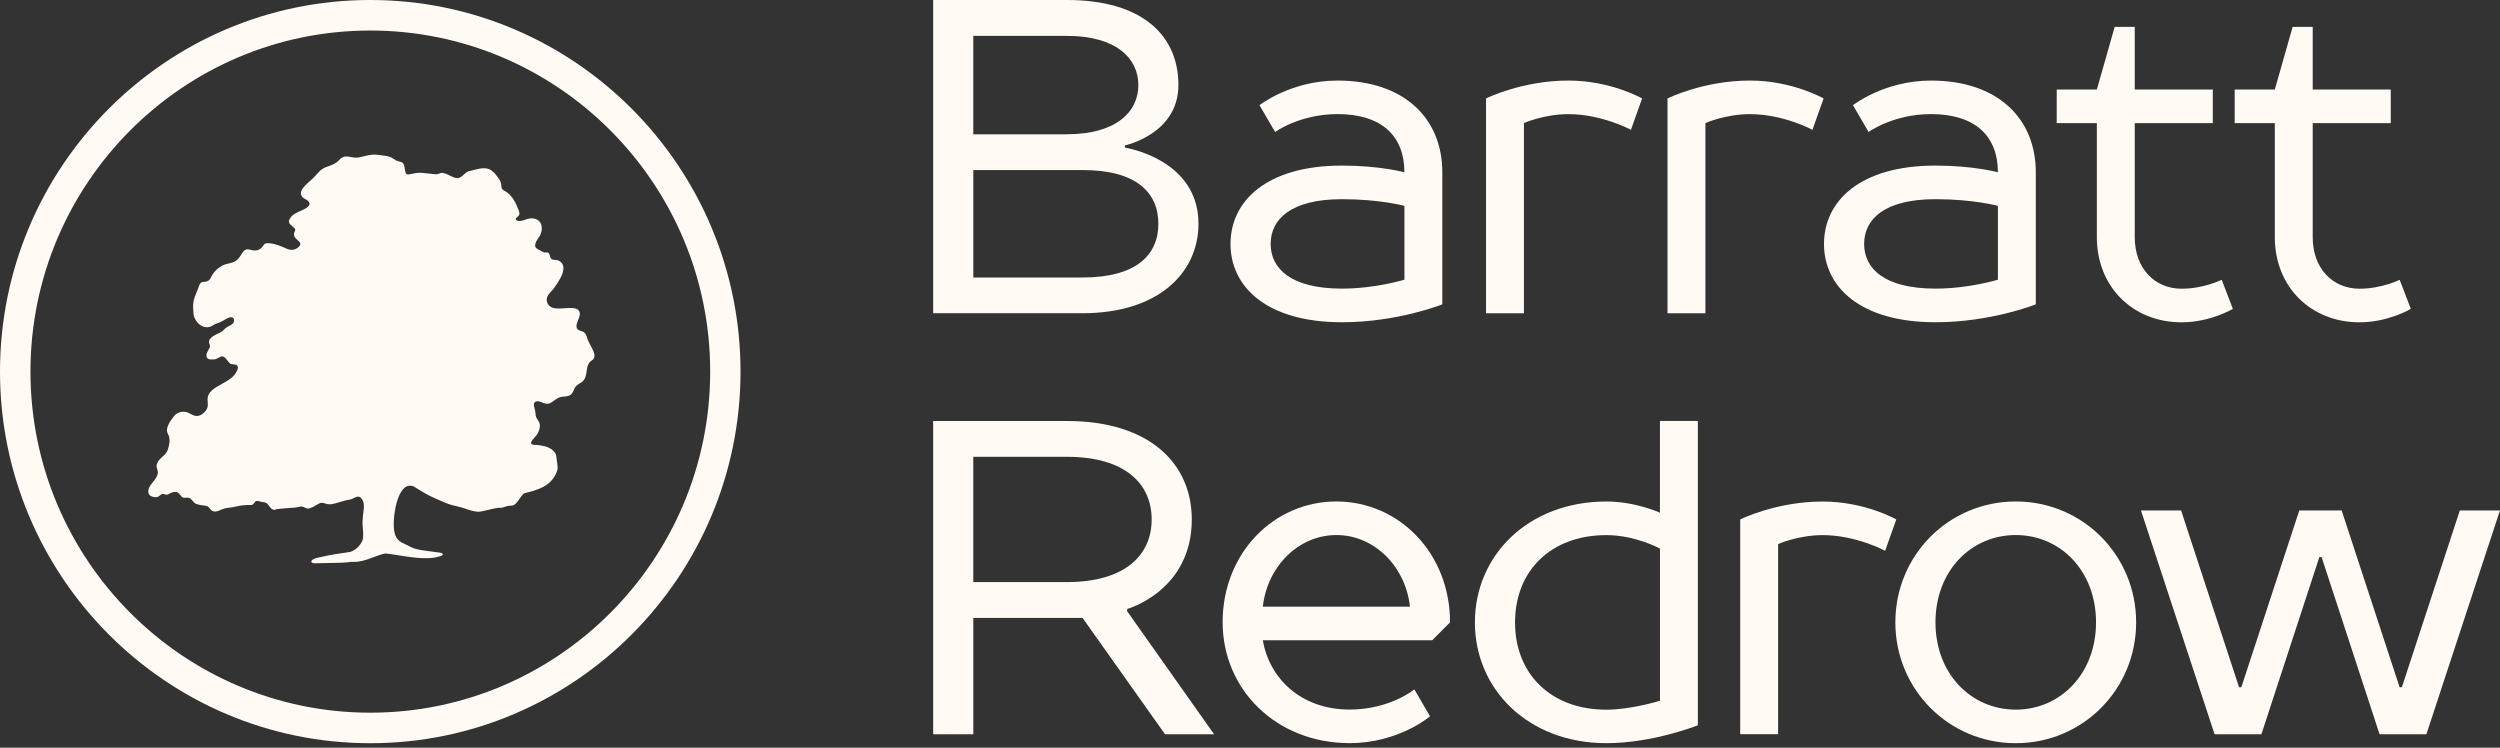
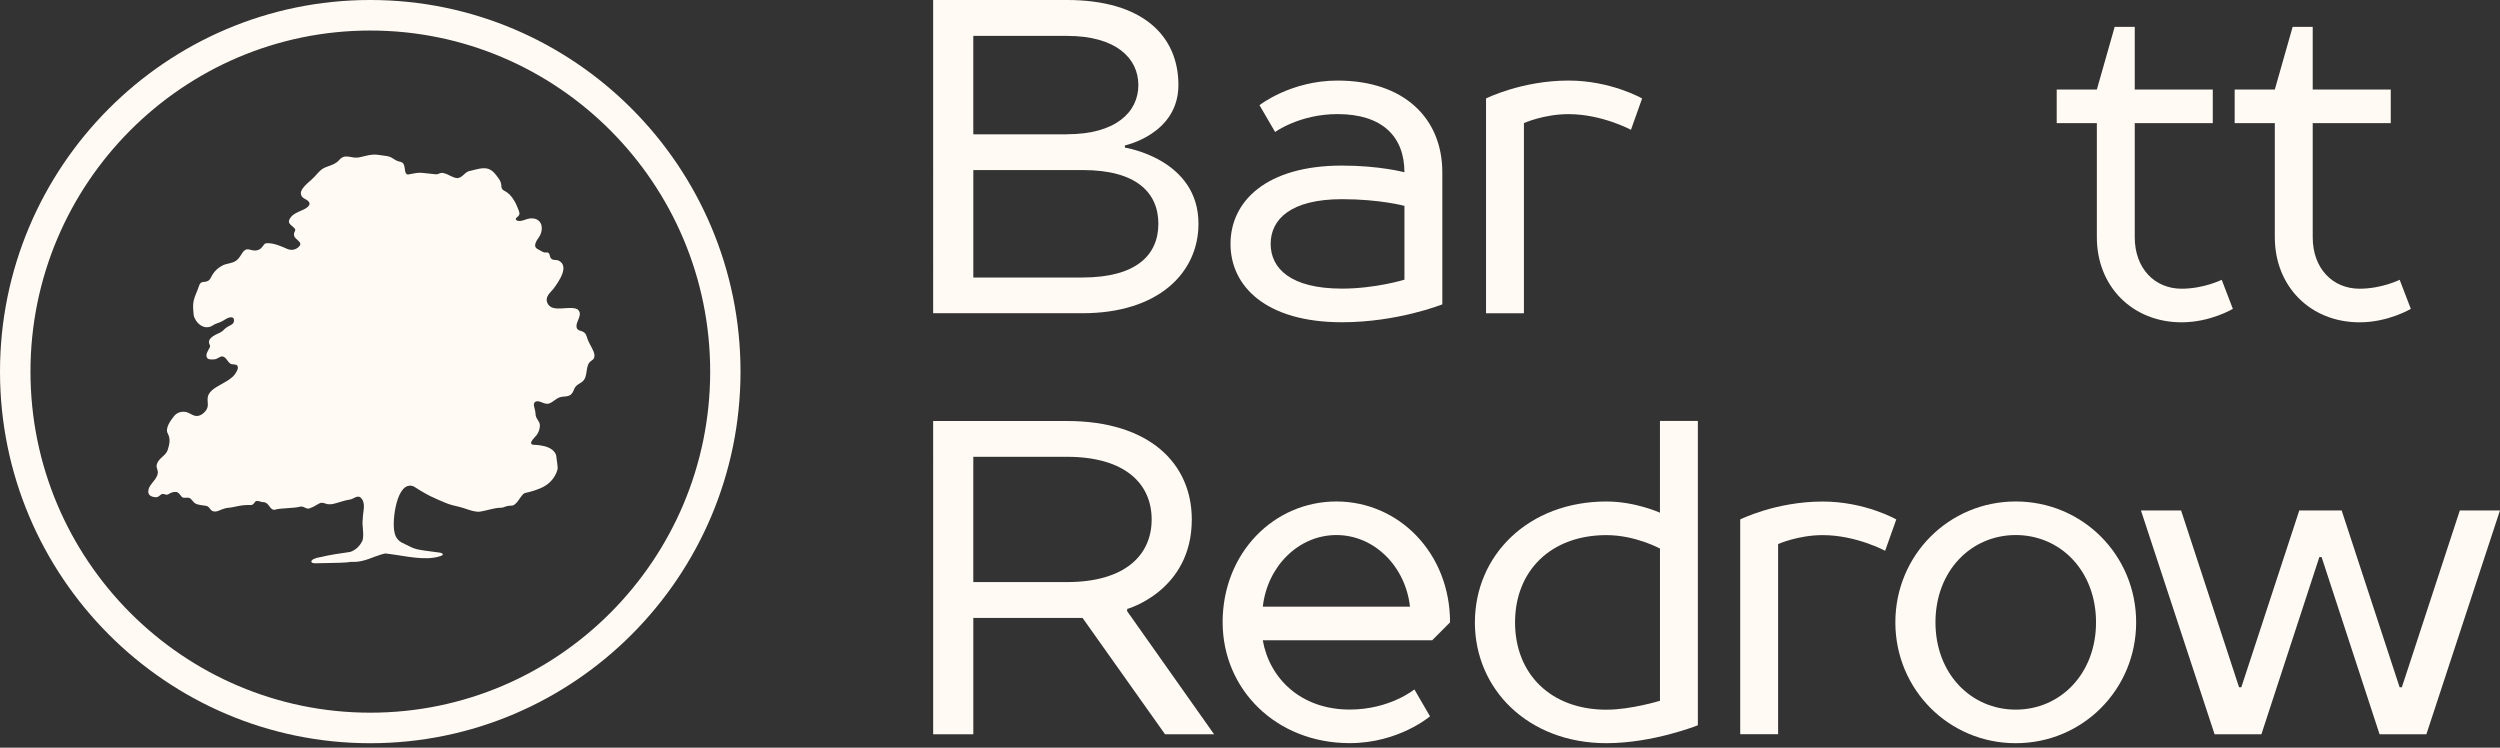
<svg xmlns="http://www.w3.org/2000/svg" fill="none" height="32" viewBox="0 0 107 32" width="107">
  <rect x="0" y="0" width="107" height="32" fill="#333333" stroke="none" />
  <g fill="#fffaf3">
    <path d="m22.903 17.203c.095-.067.246 0 .338.038.09.035.182.061.278.023.156-.064.275-.202.431-.257.171-.061.379 0 .515-.15.075-.084.095-.205.159-.295.067-.09.173-.139.266-.202.335-.223.101-.732.437-.931.2-.119.101-.356.015-.518-.061-.116-.124-.229-.176-.347-.046-.11-.058-.249-.156-.327-.107-.095-.26-.061-.321-.191-.098-.263.307-.578.029-.807-.347-.185-1.076.171-1.284-.257-.124-.278.101-.434.257-.625.214-.295.726-.995.182-1.22-.104-.015-.228 0-.283-.072-.069-.069-.046-.171-.104-.229-.038-.041-.081-.035-.133-.029-.107.009-.2-.078-.292-.119-.087-.041-.165-.092-.156-.2.014-.179.165-.298.231-.463.049-.121.069-.257.038-.382-.072-.286-.37-.344-.619-.266-.075.023-.156.058-.237.072-.067.012-.185.023-.231-.043-.038-.055.029-.098.067-.13.046-.04.09-.09.078-.156-.015-.087-.058-.179-.09-.26-.035-.09-.075-.176-.124-.257-.055-.098-.124-.191-.202-.272-.049-.049-.107-.093-.168-.13-.052-.032-.121-.061-.156-.113-.038-.055-.032-.136-.041-.197-.015-.098-.049-.168-.107-.249-.124-.174-.243-.344-.44-.414-.243-.081-.549.035-.763.081-.249.029-.309.278-.555.315-.226-.012-.373-.162-.584-.211-.176-.055-.217.072-.385.043-.662-.058-.555-.11-1.157.014-.217-.023-.041-.474-.309-.541-.075-.02-.142-.032-.211-.072-.067-.038-.13-.081-.197-.119-.118-.061-.254-.069-.385-.087-.139-.02-.272-.043-.411-.032-.217.014-.457.104-.651.127-.321.02-.532-.182-.786.11-.153.174-.376.223-.584.307-.197.078-.324.249-.463.399-.176.191-.428.344-.552.578-.064.121-.035.26.081.338.064.043.133.069.191.119.2.188-.116.341-.263.405-.162.072-.347.139-.463.283-.176.223-.075.289.098.437.185.156-.003.147.032.359.032.191.431.278.191.492-.116.104-.26.145-.414.104-.095-.026-.182-.078-.275-.113-.185-.072-.382-.147-.584-.156-.231-.014-.182.072-.327.211-.095.093-.229.119-.356.095-.113-.02-.229-.078-.336-.011-.144.092-.191.327-.393.463-.165.11-.376.104-.552.188-.182.087-.338.226-.445.396-.049.081-.09.205-.174.26-.185.121-.321-.043-.411.246-.064.205-.171.396-.22.607-.046.197-.02.396-.003.596.006.09.049.176.095.252.081.127.202.237.347.278.104.029.211.023.309-.023.067-.029.121-.078.188-.104.107-.04.214-.072.312-.13.107-.064.353-.24.463-.101.081.295-.22.272-.393.457-.174.208-.454.197-.63.434-.113.191.087.243-.02.382-.049.101-.156.246-.113.373.046.124.168.11.324.104.156-.009.272-.171.388-.116.13.049.179.202.281.286.087.072.243.017.312.092.09.095-.038.295-.098.376-.142.191-.347.292-.547.408-.226.133-.564.286-.613.573-.032.202.058.364-.064.549-.095.139-.275.281-.454.252-.165-.026-.283-.153-.448-.173-.194-.023-.367.038-.489.197-.147.188-.385.515-.252.74.124.22.064.471-.009.697-.078.246-.379.33-.463.607-.029.104 0 .159.029.257.046.145-.035.298-.127.419-.107.139-.266.298-.269.489 0 .043.006.084.029.119.064.104.249.147.356.119.064-.015.11-.069.162-.107.107-.078.214.061.318-.015.078-.046.182-.104.315-.095.119 0 .188.142.26.214.081.067.168.02.254.032.162-.009.202.22.385.278.093.029.188.043.286.055.09.012.159.012.226.078.067.072.087.145.2.173.13.032.234-.032.347-.078.043-.017.09-.032.136-.046.098-.029.202-.029.304-.046.104-.017.202-.046.309-.064.165-.029.33-.043.497-.035.13.006.162-.139.229-.171.101-.02.182.032.278.046.292-.011.286.33.509.33.275-.09.804-.052 1.128-.142.165-.009.263.162.428.055.165-.043.327-.203.463-.217.159.009.185.069.344.067.136 0 .275-.049.405-.087.156-.046.312-.095.474-.118.133-.02.295-.188.431-.096.266.226.113.587.107.925-.043.306.069.625-.009.922-.13.275-.318.419-.526.492-.413.061-.853.119-1.278.223-.156.023-.385.09-.388.188-.003.096.231.075.283.072.168-.006.338-.006.509-.009.162 0 .327-.006.489-.012.081-.003.159-.009.243-.015.052-.003.107-.014.159-.02.052-.006.104 0 .156 0 .107 0 .211-.015.315-.038.208-.046.411-.127.61-.202.133-.046.266-.096.402-.121.338.035.677.101 1.015.147.358.046.729.087 1.09.029.058-.009.118-.023.176-.041.052-.017.121-.026.165-.064.032-.029.009-.061-.02-.078-.029-.017-.064-.023-.098-.029-.275-.043-.555-.067-.83-.116-.101-.017-.202-.04-.301-.078-.104-.038-.197-.096-.298-.142-.067-.029-.133-.061-.2-.096-.124-.069-.217-.171-.269-.306-.02-.052-.029-.101-.041-.153-.11-.474.101-2.218.818-1.946.231.145.463.289.709.414.211.104.431.194.645.286.194.084.402.133.607.179.185.043.356.118.538.165.081.02.165.038.249.043.09.006.194-.023.283-.041.096-.02.191-.043.286-.067.096-.023.191-.043.286-.055.075-.011.15 0 .226-.02.075-.023.145-.055.226-.069.072-.012.156.003.226-.029.061-.029.113-.087.156-.136.092-.11.159-.24.26-.341.052-.052.168-.061.24-.081.081-.023.165-.046.246-.072.156-.052.312-.113.454-.2.214-.133.379-.324.477-.555.035-.078.058-.156.055-.243-.006-.11-.029-.22-.041-.33-.012-.107-.012-.197-.075-.286-.13-.202-.405-.283-.61-.312-.064-.009-.13-.02-.194-.023-.061-.006-.15.009-.2-.038-.09-.081.173-.318.22-.382.09-.13.139-.255.139-.416 0-.191-.185-.281-.185-.483 0-.081-.023-.162-.041-.24-.014-.069-.046-.145-.023-.214.009-.029.023-.046.041-.061v-.006z" />
    <path d="m15.847 31.81c-8.739 0-15.847-7.134-15.847-15.905 0-8.771 7.108-15.905 15.847-15.905 8.739 0 15.847 7.134 15.847 15.905 0 8.771-7.111 15.905-15.847 15.905zm0-30.503c-8.019 0-14.543 6.547-14.543 14.598 0 8.051 6.524 14.598 14.546 14.598 8.022 0 14.546-6.547 14.546-14.598 0-8.051-6.527-14.598-14.549-14.598z" />
    <path d="m39.939 0h5.726c3.245 0 4.771 1.533 4.771 3.638s-2.29 2.585-2.29 2.585v.095s3.149.48 3.149 3.256c0 2.105-1.718 3.832-4.962 3.832h-6.394zm5.729 5.746c2.099 0 3.054-.957 3.054-2.105s-.954-2.105-3.054-2.105h-4.011v4.213h4.011zm.665 6.131c2.29 0 3.245-.957 3.245-2.299 0-1.342-.954-2.299-3.224-2.299h-4.696v4.598z" />
    <path d="m52.666 10.439c0-1.819 1.527-3.352 4.771-3.352 1.622 0 2.672.286 2.672.286 0-1.533-.954-2.49-2.863-2.49-1.622 0-2.672.766-2.672.766l-.668-1.148s1.336-1.053 3.34-1.053c2.863 0 4.485 1.628 4.485 3.927v5.651s-1.906.766-4.294.766c-3.245 0-4.771-1.533-4.771-3.352zm7.444 1.533v-3.161s-1.05-.286-2.672-.286c-2.195 0-3.054.862-3.054 1.914s.859 1.914 3.054 1.914c1.431 0 2.672-.382 2.672-.382z" />
    <path d="m63.602 4.214s1.527-.766 3.531-.766c1.813 0 3.149.766 3.149.766l-.477 1.342s-1.241-.671-2.672-.671c-1.05 0-1.909.382-1.909.382v8.14h-1.622z" />
-     <path d="m71.37 4.214s1.527-.766 3.531-.766c1.813 0 3.149.766 3.149.766l-.477 1.342s-1.241-.671-2.672-.671c-1.05 0-1.909.382-1.909.382v8.14h-1.622z" />
-     <path d="m78.067 10.439c0-1.819 1.524-3.352 4.771-3.352 1.622 0 2.672.286 2.672.286 0-1.533-.954-2.49-2.863-2.49-1.622 0-2.672.766-2.672.766l-.668-1.148s1.336-1.053 3.34-1.053c2.863 0 4.485 1.628 4.485 3.927v5.651s-1.909.766-4.294.766c-3.245 0-4.771-1.533-4.771-3.352zm7.444 1.533v-3.161s-1.05-.286-2.672-.286c-2.195 0-3.054.862-3.054 1.914s.859 1.914 3.054 1.914c1.431 0 2.672-.382 2.672-.382z" />
    <path d="m89.745 10.153v-4.884h-1.718v-1.437h1.718l.763-2.681h.859v2.681h3.34v1.437h-3.34v4.884c0 1.342.859 2.204 2.004 2.204.954 0 1.718-.382 1.718-.382l.477 1.244s-.954.576-2.195.576c-2.099 0-3.626-1.533-3.626-3.638z" />
    <path d="m97.362 10.153v-4.884h-1.718v-1.437h1.718l.763-2.681h.859v2.681h3.34v1.437h-3.34v4.884c0 1.342.859 2.204 2.004 2.204.954 0 1.718-.382 1.718-.382l.477 1.244s-.954.576-2.195.576c-2.099 0-3.626-1.533-3.626-3.638z" />
    <path d="m39.939 18.019h5.726c3.531 0 5.344 1.819 5.344 4.213 0 3.065-2.767 3.832-2.767 3.832v.095l3.722 5.269h-2.099l-3.531-4.98h-4.676v4.98h-1.718zm5.726 6.894c2.481 0 3.626-1.148 3.626-2.681 0-1.533-1.145-2.681-3.626-2.681h-4.008v5.361z" />
    <path d="m52.328 26.636c0-2.97 2.195-5.173 4.867-5.173 2.672 0 4.867 2.204 4.867 5.173l-.763.766h-7.253c.286 1.628 1.622 2.967 3.722 2.967 1.718 0 2.768-.862 2.768-.862l.668 1.151s-1.336 1.148-3.436 1.148c-3.149 0-5.439-2.299-5.439-5.173zm8.019-.671c-.191-1.724-1.527-3.065-3.149-3.065-1.622 0-2.958 1.342-3.149 3.065z" />
    <path d="m63.126 26.637c0-2.874 2.29-5.173 5.63-5.173 1.24 0 2.29.48 2.29.48v-3.927h1.622v13.025s-1.909.766-3.913.766c-3.34 0-5.63-2.299-5.63-5.173zm7.921 3.354v-6.512s-1.05-.576-2.29-.576c-2.386 0-3.913 1.533-3.913 3.736s1.527 3.736 3.913 3.736c1.05 0 2.29-.382 2.29-.382z" />
    <path d="m74.481 22.232s1.527-.766 3.531-.766c1.813 0 3.149.766 3.149.766l-.477 1.342s-1.241-.671-2.672-.671c-1.05 0-1.909.382-1.909.382v8.14h-1.622z" />
    <path d="m81.121 26.636c0-2.874 2.29-5.173 5.153-5.173s5.153 2.299 5.153 5.173c0 2.874-2.29 5.173-5.153 5.173s-5.153-2.299-5.153-5.173zm8.589 0c0-2.204-1.524-3.736-3.436-3.736s-3.436 1.533-3.436 3.736c0 2.204 1.527 3.736 3.436 3.736s3.436-1.533 3.436-3.736z" />
    <path d="m91.633 21.848h1.718l2.481 7.568h.096l2.481-7.568h1.814l2.481 7.568h.095l2.481-7.568h1.718l-3.149 9.578h-2.004l-2.481-7.585h-.095l-2.481 7.585h-2.004z" />
  </g>
</svg>